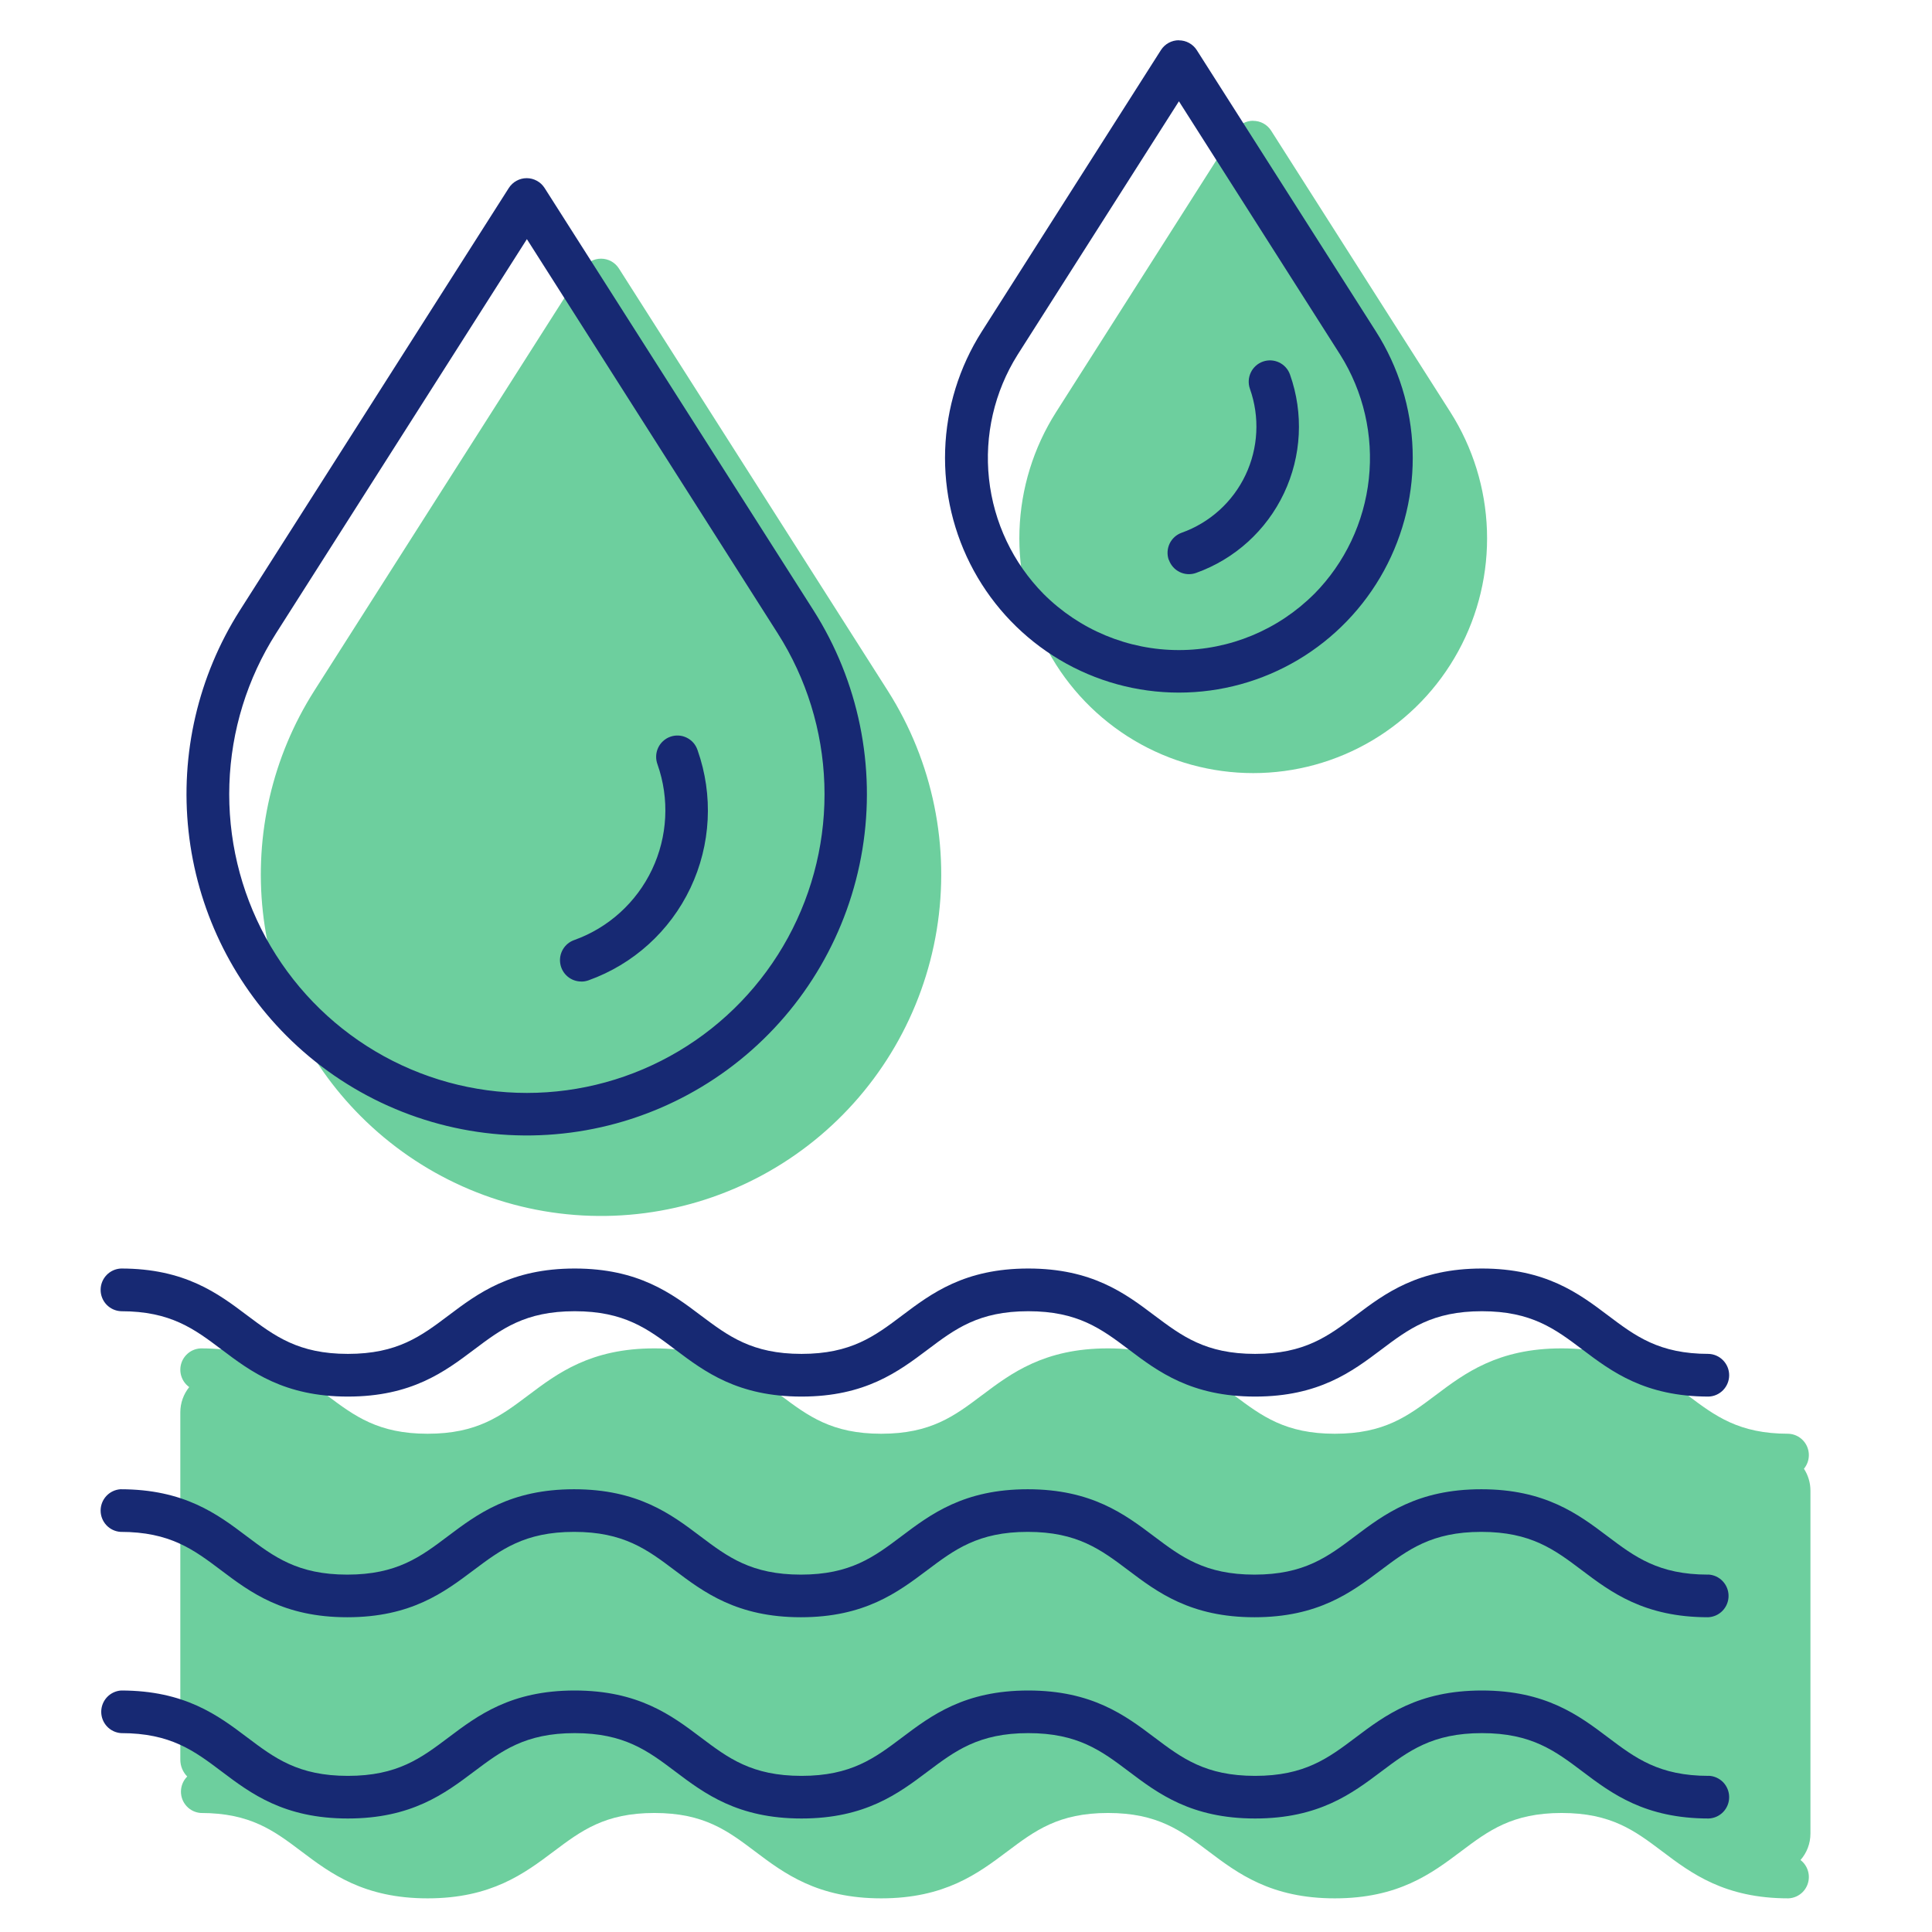
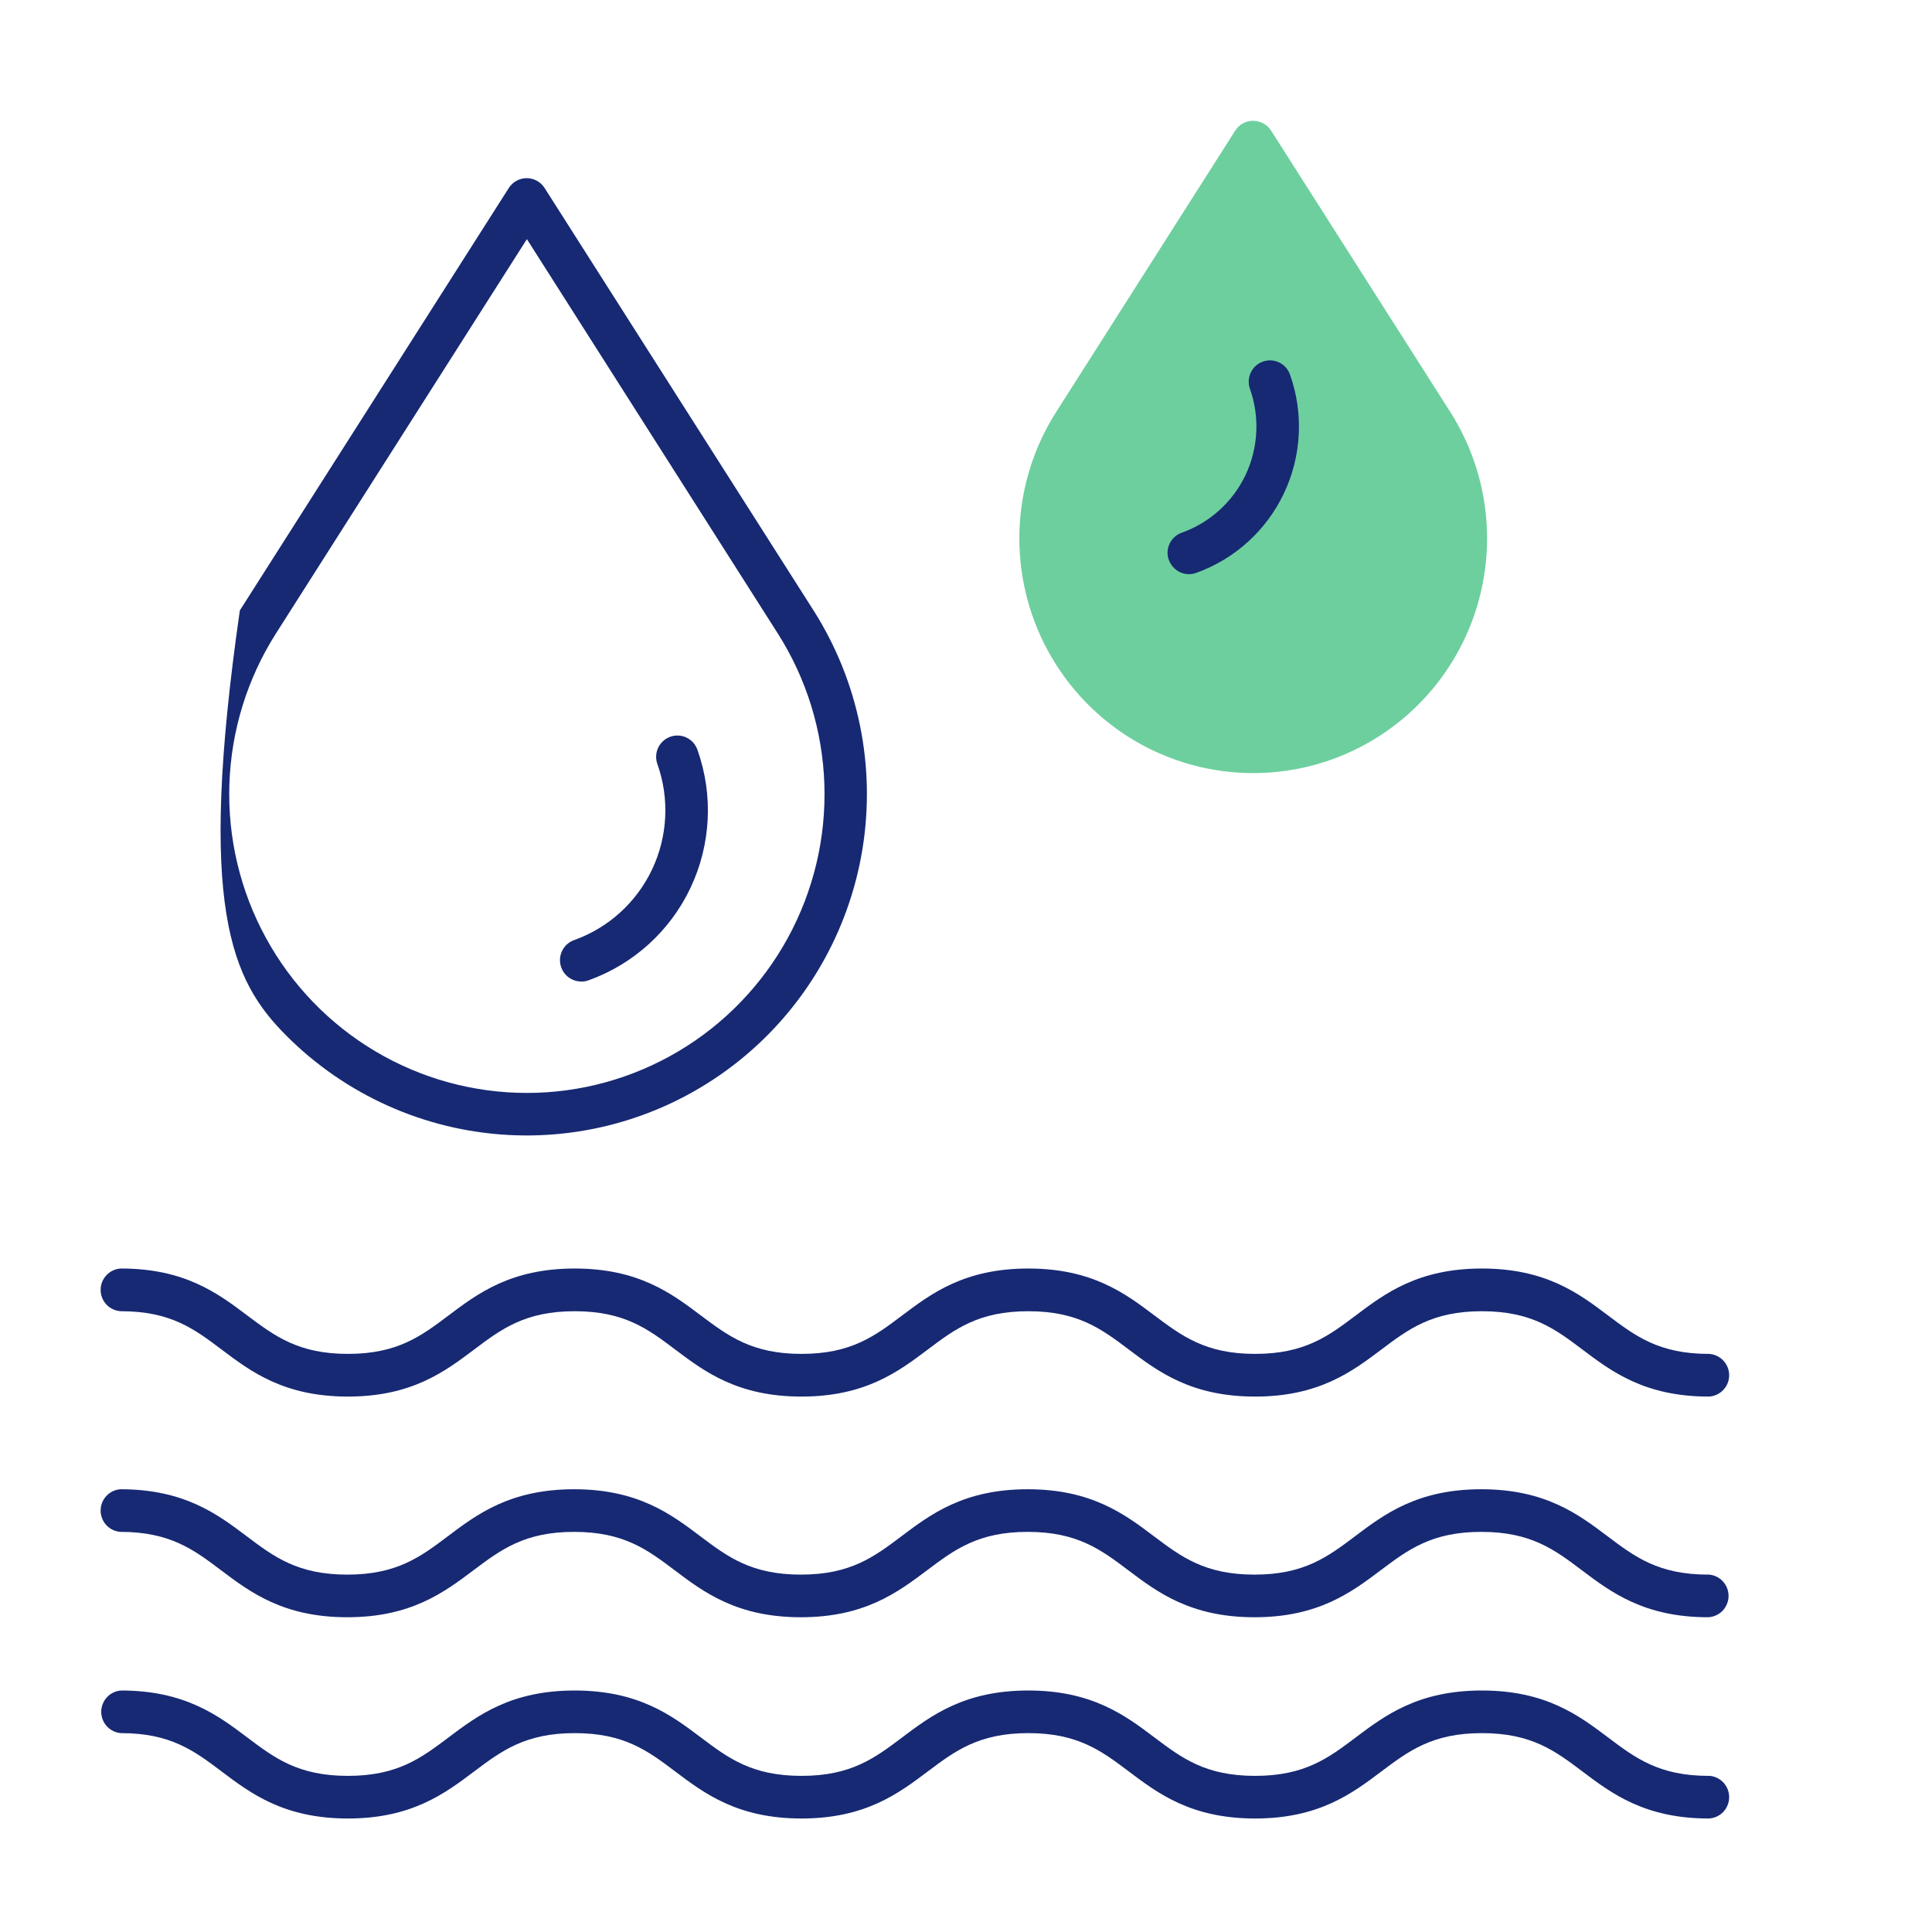
<svg xmlns="http://www.w3.org/2000/svg" width="96" height="96" viewBox="0 0 96 96" fill="none">
-   <path fill-rule="evenodd" clip-rule="evenodd" d="M88.865 71.242C86.4 71.242 85.225 70.358 83.864 69.333C82.415 68.239 80.765 67 77.595 67C74.427 67 72.781 68.238 71.328 69.332L71.326 69.333C69.965 70.358 68.79 71.242 66.325 71.242C63.875 71.242 62.699 70.362 61.349 69.351L61.325 69.333C59.876 68.239 58.226 67 55.056 67C51.887 67 50.242 68.238 48.789 69.332L48.786 69.333C47.426 70.358 46.251 71.242 43.786 71.242C41.336 71.242 40.16 70.362 38.809 69.351L38.785 69.333C37.337 68.239 35.686 67 32.516 67C29.348 67 27.703 68.238 26.249 69.332L26.247 69.333C24.887 70.358 23.712 71.242 21.247 71.242C18.796 71.242 17.62 70.362 16.27 69.351L16.246 69.333C14.797 68.239 13.147 67 9.977 67C9.704 67.011 9.445 67.127 9.256 67.325C9.066 67.523 8.96 67.786 8.96 68.061C8.96 68.335 9.066 68.599 9.256 68.797C9.301 68.844 9.35 68.886 9.402 68.924C9.127 69.266 8.96 69.701 8.96 70.178V87.436C8.96 87.767 9.093 88.06 9.303 88.274C9.294 88.283 9.285 88.293 9.276 88.302C9.092 88.499 8.991 88.758 8.991 89.027C8.991 89.296 9.092 89.555 9.276 89.752C9.459 89.949 9.709 90.068 9.977 90.086C12.442 90.086 13.617 90.969 14.977 91.995C16.426 93.087 18.077 94.328 21.247 94.328C24.41 94.328 26.055 93.092 27.507 92.001L27.516 91.995L27.526 91.987C28.882 90.969 30.058 90.086 32.516 90.086C34.981 90.086 36.156 90.969 37.517 91.995C38.966 93.087 40.616 94.328 43.786 94.328C46.95 94.328 48.595 93.092 50.047 92.001L50.055 91.995L50.066 91.987C51.422 90.969 52.597 90.086 55.056 90.086C57.52 90.086 58.696 90.969 60.056 91.995C61.505 93.087 63.155 94.328 66.325 94.328C69.493 94.328 71.139 93.089 72.591 91.998L72.594 91.995L72.605 91.987L72.605 91.987C73.961 90.969 75.137 90.086 77.595 90.086C80.06 90.086 81.235 90.969 82.596 91.995C84.044 93.087 85.695 94.328 88.865 94.328C89.138 94.317 89.396 94.201 89.586 94.003C89.775 93.805 89.881 93.542 89.881 93.267C89.881 92.993 89.775 92.729 89.586 92.531C89.548 92.492 89.508 92.456 89.466 92.424C89.772 92.075 89.96 91.616 89.96 91.107V74.072C89.96 73.674 89.843 73.297 89.637 72.981C89.794 72.791 89.881 72.551 89.881 72.302C89.881 72.028 89.775 71.764 89.586 71.567C89.396 71.369 89.138 71.252 88.865 71.242Z" fill="#6DCF9E" />
-   <path d="M17.921 55.46C20.868 58.413 24.797 60.171 28.955 60.396C33.113 60.621 37.208 59.297 40.454 56.679C43.7 54.061 45.869 50.333 46.545 46.209C47.221 42.084 46.357 37.855 44.118 34.331L30.755 13.343C30.66 13.193 30.528 13.069 30.373 12.983C30.217 12.898 30.042 12.853 29.865 12.853C29.688 12.853 29.513 12.898 29.357 12.983C29.202 13.069 29.07 13.193 28.975 13.343L15.612 34.331C13.541 37.59 12.641 41.461 13.061 45.303C13.481 49.146 15.195 52.729 17.921 55.46Z" fill="#6DCF9E" />
  <path d="M62.272 6C62.094 5.999 61.92 6.044 61.765 6.128C61.609 6.213 61.477 6.336 61.381 6.485L52.477 20.476C51.355 22.239 50.727 24.272 50.657 26.362C50.588 28.453 51.079 30.523 52.081 32.357C53.082 34.191 54.557 35.721 56.349 36.787C58.142 37.853 60.188 38.415 62.272 38.415C64.355 38.415 66.401 37.853 68.194 36.787C69.987 35.721 71.461 34.191 72.462 32.357C73.464 30.523 73.955 28.453 73.886 26.362C73.816 24.272 73.188 22.239 72.067 20.476L63.16 6.49C63.064 6.34 62.932 6.218 62.777 6.133C62.621 6.048 62.447 6.004 62.27 6.005L62.272 6Z" fill="#6DCF9E" />
-   <path d="M14.227 51.46C17.174 54.413 21.103 56.171 25.261 56.396C29.42 56.621 33.514 55.297 36.76 52.679C40.007 50.061 42.175 46.333 42.852 42.209C43.528 38.084 42.663 33.855 40.424 30.331L27.062 9.343C26.966 9.193 26.835 9.069 26.679 8.984C26.523 8.898 26.349 8.853 26.171 8.853C25.994 8.853 25.819 8.898 25.664 8.984C25.508 9.069 25.377 9.193 25.281 9.343L11.918 30.331C9.848 33.59 8.948 37.461 9.368 41.303C9.787 45.146 11.502 48.729 14.227 51.46ZM13.715 31.472L26.181 11.883L38.645 31.472C40.073 33.715 40.873 36.303 40.962 38.964C41.052 41.625 40.426 44.26 39.152 46.595C37.877 48.93 36.001 50.878 33.718 52.234C31.436 53.591 28.833 54.307 26.18 54.307C23.528 54.307 20.924 53.591 18.642 52.234C16.36 50.878 14.483 48.93 13.209 46.595C11.934 44.26 11.309 41.625 11.398 38.964C11.487 36.303 12.287 33.715 13.715 31.472Z" fill="#172973" />
+   <path d="M14.227 51.46C17.174 54.413 21.103 56.171 25.261 56.396C29.42 56.621 33.514 55.297 36.76 52.679C40.007 50.061 42.175 46.333 42.852 42.209C43.528 38.084 42.663 33.855 40.424 30.331L27.062 9.343C26.966 9.193 26.835 9.069 26.679 8.984C26.523 8.898 26.349 8.853 26.171 8.853C25.994 8.853 25.819 8.898 25.664 8.984C25.508 9.069 25.377 9.193 25.281 9.343L11.918 30.331C9.787 45.146 11.502 48.729 14.227 51.46ZM13.715 31.472L26.181 11.883L38.645 31.472C40.073 33.715 40.873 36.303 40.962 38.964C41.052 41.625 40.426 44.26 39.152 46.595C37.877 48.93 36.001 50.878 33.718 52.234C31.436 53.591 28.833 54.307 26.18 54.307C23.528 54.307 20.924 53.591 18.642 52.234C16.36 50.878 14.483 48.93 13.209 46.595C11.934 44.26 11.309 41.625 11.398 38.964C11.487 36.303 12.287 33.715 13.715 31.472Z" fill="#172973" />
  <path d="M28.886 48.774C29.006 48.774 29.126 48.753 29.24 48.713C31.469 47.916 33.292 46.265 34.309 44.12C35.325 41.976 35.453 39.514 34.662 37.276C34.618 37.142 34.548 37.018 34.456 36.911C34.363 36.805 34.25 36.718 34.124 36.656C33.998 36.593 33.86 36.557 33.72 36.549C33.579 36.541 33.438 36.561 33.306 36.609C33.173 36.656 33.051 36.729 32.947 36.825C32.843 36.92 32.759 37.035 32.7 37.163C32.641 37.291 32.608 37.43 32.604 37.571C32.599 37.713 32.622 37.853 32.672 37.985C33.274 39.694 33.175 41.572 32.399 43.207C31.623 44.843 30.232 46.103 28.532 46.711C28.296 46.794 28.097 46.958 27.971 47.174C27.844 47.39 27.798 47.644 27.841 47.891C27.883 48.138 28.011 48.362 28.203 48.523C28.394 48.684 28.636 48.772 28.886 48.771V48.774Z" fill="#172973" />
-   <path d="M58.578 2C58.401 1.999 58.227 2.044 58.071 2.128C57.916 2.213 57.784 2.336 57.688 2.485L48.783 16.476C47.662 18.239 47.034 20.272 46.964 22.362C46.894 24.453 47.386 26.523 48.387 28.357C49.389 30.191 50.863 31.721 52.656 32.787C54.449 33.853 56.494 34.415 58.578 34.415C60.662 34.415 62.707 33.853 64.5 32.787C66.293 31.721 67.767 30.191 68.769 28.357C69.77 26.523 70.262 24.453 70.192 22.362C70.123 20.272 69.494 18.239 68.373 16.476L59.467 2.49C59.371 2.34 59.239 2.218 59.083 2.133C58.928 2.048 58.754 2.004 58.577 2.005L58.578 2ZM65.303 29.511C63.518 31.298 61.099 32.302 58.578 32.302C56.057 32.302 53.639 31.298 51.853 29.511L51.106 30.261L51.853 29.511C50.332 27.968 49.377 25.952 49.143 23.794C48.909 21.635 49.41 19.461 50.565 17.625L58.58 5.033L66.594 17.625C67.749 19.461 68.251 21.635 68.017 23.794C67.783 25.953 66.828 27.968 65.306 29.511H65.303Z" fill="#172973" />
  <path d="M58.082 27.823C58.129 27.954 58.2 28.075 58.293 28.179C58.386 28.283 58.498 28.367 58.623 28.427C58.749 28.487 58.885 28.521 59.023 28.529C59.162 28.536 59.301 28.516 59.431 28.469C61.353 27.783 62.924 26.359 63.799 24.511C64.675 22.663 64.783 20.541 64.1 18.613C64.007 18.348 63.812 18.131 63.559 18.01C63.306 17.889 63.015 17.874 62.751 17.968C62.487 18.062 62.271 18.257 62.151 18.511C62.03 18.765 62.015 19.057 62.109 19.322C62.354 20.015 62.461 20.749 62.423 21.483C62.386 22.217 62.204 22.937 61.89 23.601C61.575 24.265 61.133 24.86 60.589 25.352C60.045 25.844 59.41 26.224 58.72 26.47C58.589 26.517 58.468 26.588 58.365 26.681C58.261 26.775 58.177 26.887 58.117 27.013C58.058 27.139 58.023 27.275 58.016 27.415C58.009 27.554 58.029 27.693 58.076 27.825L58.082 27.823Z" fill="#172973" />
  <path d="M84.874 78.242C82.409 78.242 81.234 77.358 79.874 76.333C78.425 75.239 76.774 74 73.604 74C70.434 74 68.789 75.239 67.335 76.333C65.975 77.358 64.799 78.242 62.335 78.242C59.87 78.242 58.695 77.358 57.334 76.333C55.885 75.239 54.235 74 51.065 74C47.895 74 46.25 75.239 44.796 76.333C43.435 77.358 42.26 78.242 39.795 78.242C37.331 78.242 36.155 77.358 34.795 76.333C33.346 75.239 31.696 74 28.526 74C25.356 74 23.71 75.239 22.256 76.333C20.896 77.358 19.721 78.242 17.256 78.242C14.791 78.242 13.616 77.358 12.255 76.333C10.806 75.239 9.156 74 5.986 74C5.719 74.018 5.468 74.138 5.285 74.334C5.102 74.531 5 74.79 5 75.059C5 75.328 5.102 75.587 5.285 75.784C5.468 75.981 5.719 76.1 5.986 76.118C8.451 76.118 9.626 77.001 10.987 78.027C12.436 79.119 14.086 80.36 17.256 80.36C20.426 80.36 22.071 79.119 23.525 78.027C24.886 77.005 26.061 76.118 28.526 76.118C30.991 76.118 32.166 77.001 33.526 78.027C34.975 79.119 36.625 80.36 39.795 80.36C42.965 80.36 44.611 79.119 46.065 78.027C47.425 77.005 48.6 76.118 51.065 76.118C53.53 76.118 54.705 77.001 56.066 78.027C57.514 79.119 59.165 80.36 62.335 80.36C65.505 80.36 67.152 79.119 68.604 78.027C69.964 77.005 71.139 76.118 73.604 76.118C76.069 76.118 77.245 77.001 78.605 78.027C80.054 79.119 81.704 80.36 84.874 80.36C85.147 80.349 85.406 80.233 85.595 80.035C85.785 79.837 85.891 79.574 85.891 79.299C85.891 79.025 85.785 78.761 85.595 78.563C85.406 78.365 85.147 78.249 84.874 78.238V78.242Z" fill="#172973" />
  <path d="M84.904 67.274C82.439 67.274 81.264 66.39 79.904 65.365C78.455 64.271 76.805 63.032 73.635 63.032C70.465 63.032 68.819 64.271 67.365 65.365C66.005 66.39 64.83 67.274 62.365 67.274C59.9 67.274 58.725 66.383 57.364 65.365C55.915 64.271 54.265 63.032 51.095 63.032C47.925 63.032 46.28 64.271 44.826 65.365C43.466 66.39 42.29 67.274 39.825 67.274C37.361 67.274 36.185 66.383 34.825 65.365C33.376 64.271 31.726 63.032 28.556 63.032C25.386 63.032 23.741 64.271 22.287 65.365C20.926 66.39 19.751 67.274 17.286 67.274C14.821 67.274 13.646 66.383 12.286 65.365C10.837 64.271 9.186 63.032 6.016 63.032C5.743 63.043 5.485 63.159 5.295 63.357C5.106 63.555 5 63.818 5 64.093C5 64.367 5.106 64.631 5.295 64.829C5.485 65.026 5.743 65.143 6.016 65.154C8.481 65.154 9.657 66.036 11.017 67.062C12.466 68.154 14.116 69.395 17.286 69.395C20.456 69.395 22.102 68.154 23.555 67.062C24.916 66.037 26.091 65.154 28.556 65.154C31.021 65.154 32.196 66.036 33.556 67.062C35.005 68.154 36.656 69.395 39.825 69.395C42.995 69.395 44.641 68.154 46.095 67.062C47.455 66.037 48.63 65.154 51.095 65.154C53.56 65.154 54.735 66.036 56.096 67.062C57.545 68.154 59.195 69.395 62.365 69.395C65.535 69.395 67.182 68.154 68.634 67.062C69.995 66.037 71.17 65.154 73.635 65.154C76.099 65.154 77.275 66.036 78.635 67.062C80.084 68.154 81.734 69.395 84.904 69.395C85.177 69.385 85.436 69.268 85.625 69.07C85.815 68.873 85.921 68.609 85.921 68.334C85.921 68.06 85.815 67.796 85.625 67.599C85.436 67.401 85.177 67.284 84.904 67.274Z" fill="#172973" />
  <path d="M84.904 88.242C82.439 88.242 81.264 87.358 79.904 86.333C78.455 85.239 76.805 84 73.635 84C70.465 84 68.819 85.239 67.365 86.333C66.005 87.358 64.83 88.242 62.365 88.242C59.9 88.242 58.725 87.358 57.364 86.333C55.916 85.239 54.265 84 51.095 84C47.925 84 46.28 85.239 44.826 86.333C43.466 87.358 42.291 88.242 39.826 88.242C37.361 88.242 36.185 87.358 34.825 86.333C33.376 85.239 31.726 84 28.556 84C25.386 84 23.741 85.239 22.287 86.333C20.926 87.358 19.751 88.242 17.286 88.242C14.821 88.242 13.646 87.358 12.286 86.333C10.837 85.239 9.187 84 6.017 84C5.749 84.018 5.498 84.138 5.315 84.334C5.132 84.531 5.03 84.79 5.03 85.059C5.03 85.328 5.132 85.587 5.315 85.784C5.498 85.981 5.749 86.1 6.017 86.118C8.481 86.118 9.657 87.001 11.017 88.027C12.466 89.119 14.116 90.36 17.286 90.36C20.456 90.36 22.102 89.119 23.555 88.027C24.916 87.005 26.091 86.118 28.556 86.118C31.021 86.118 32.196 87.001 33.556 88.027C35.005 89.119 36.656 90.36 39.826 90.36C42.996 90.36 44.641 89.119 46.095 88.027C47.455 87.005 48.63 86.118 51.095 86.118C53.56 86.118 54.735 87.001 56.096 88.027C57.545 89.119 59.195 90.36 62.365 90.36C65.535 90.36 67.182 89.119 68.634 88.027C69.995 87.005 71.17 86.118 73.635 86.118C76.1 86.118 77.275 87.001 78.635 88.027C80.084 89.119 81.734 90.36 84.904 90.36C85.177 90.349 85.436 90.233 85.626 90.035C85.815 89.837 85.921 89.574 85.921 89.299C85.921 89.025 85.815 88.761 85.626 88.563C85.436 88.365 85.177 88.249 84.904 88.238V88.242Z" fill="#172973" />
</svg>